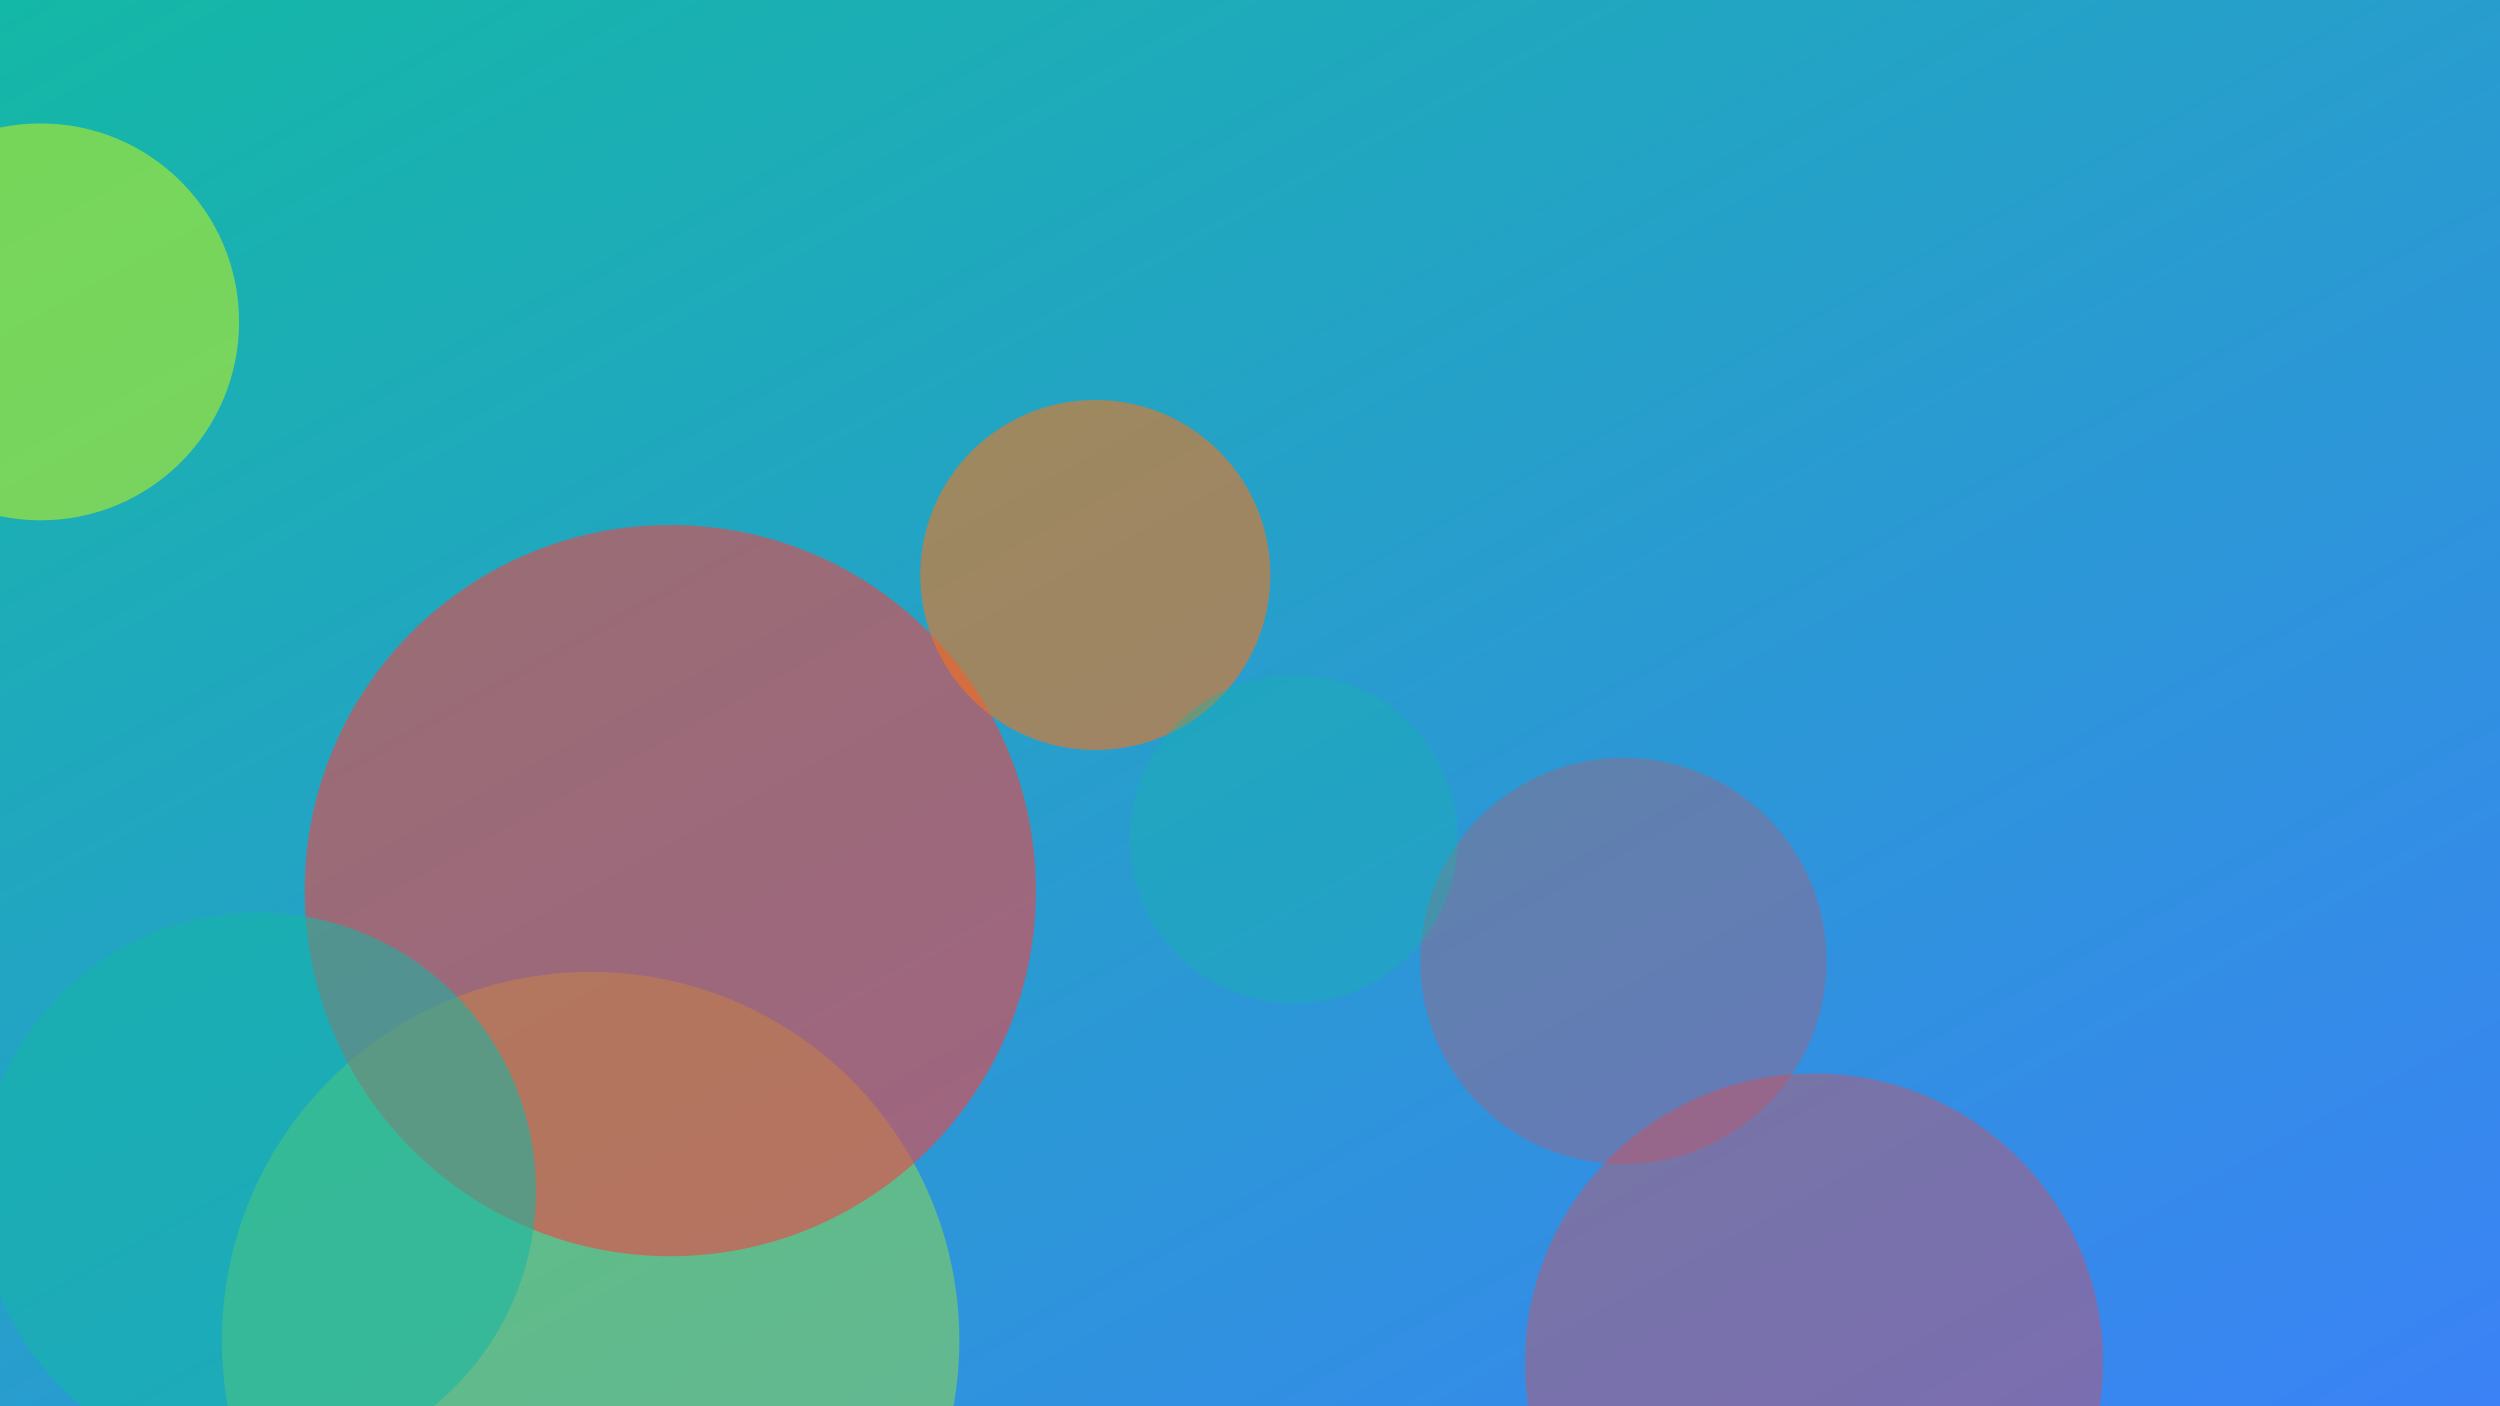
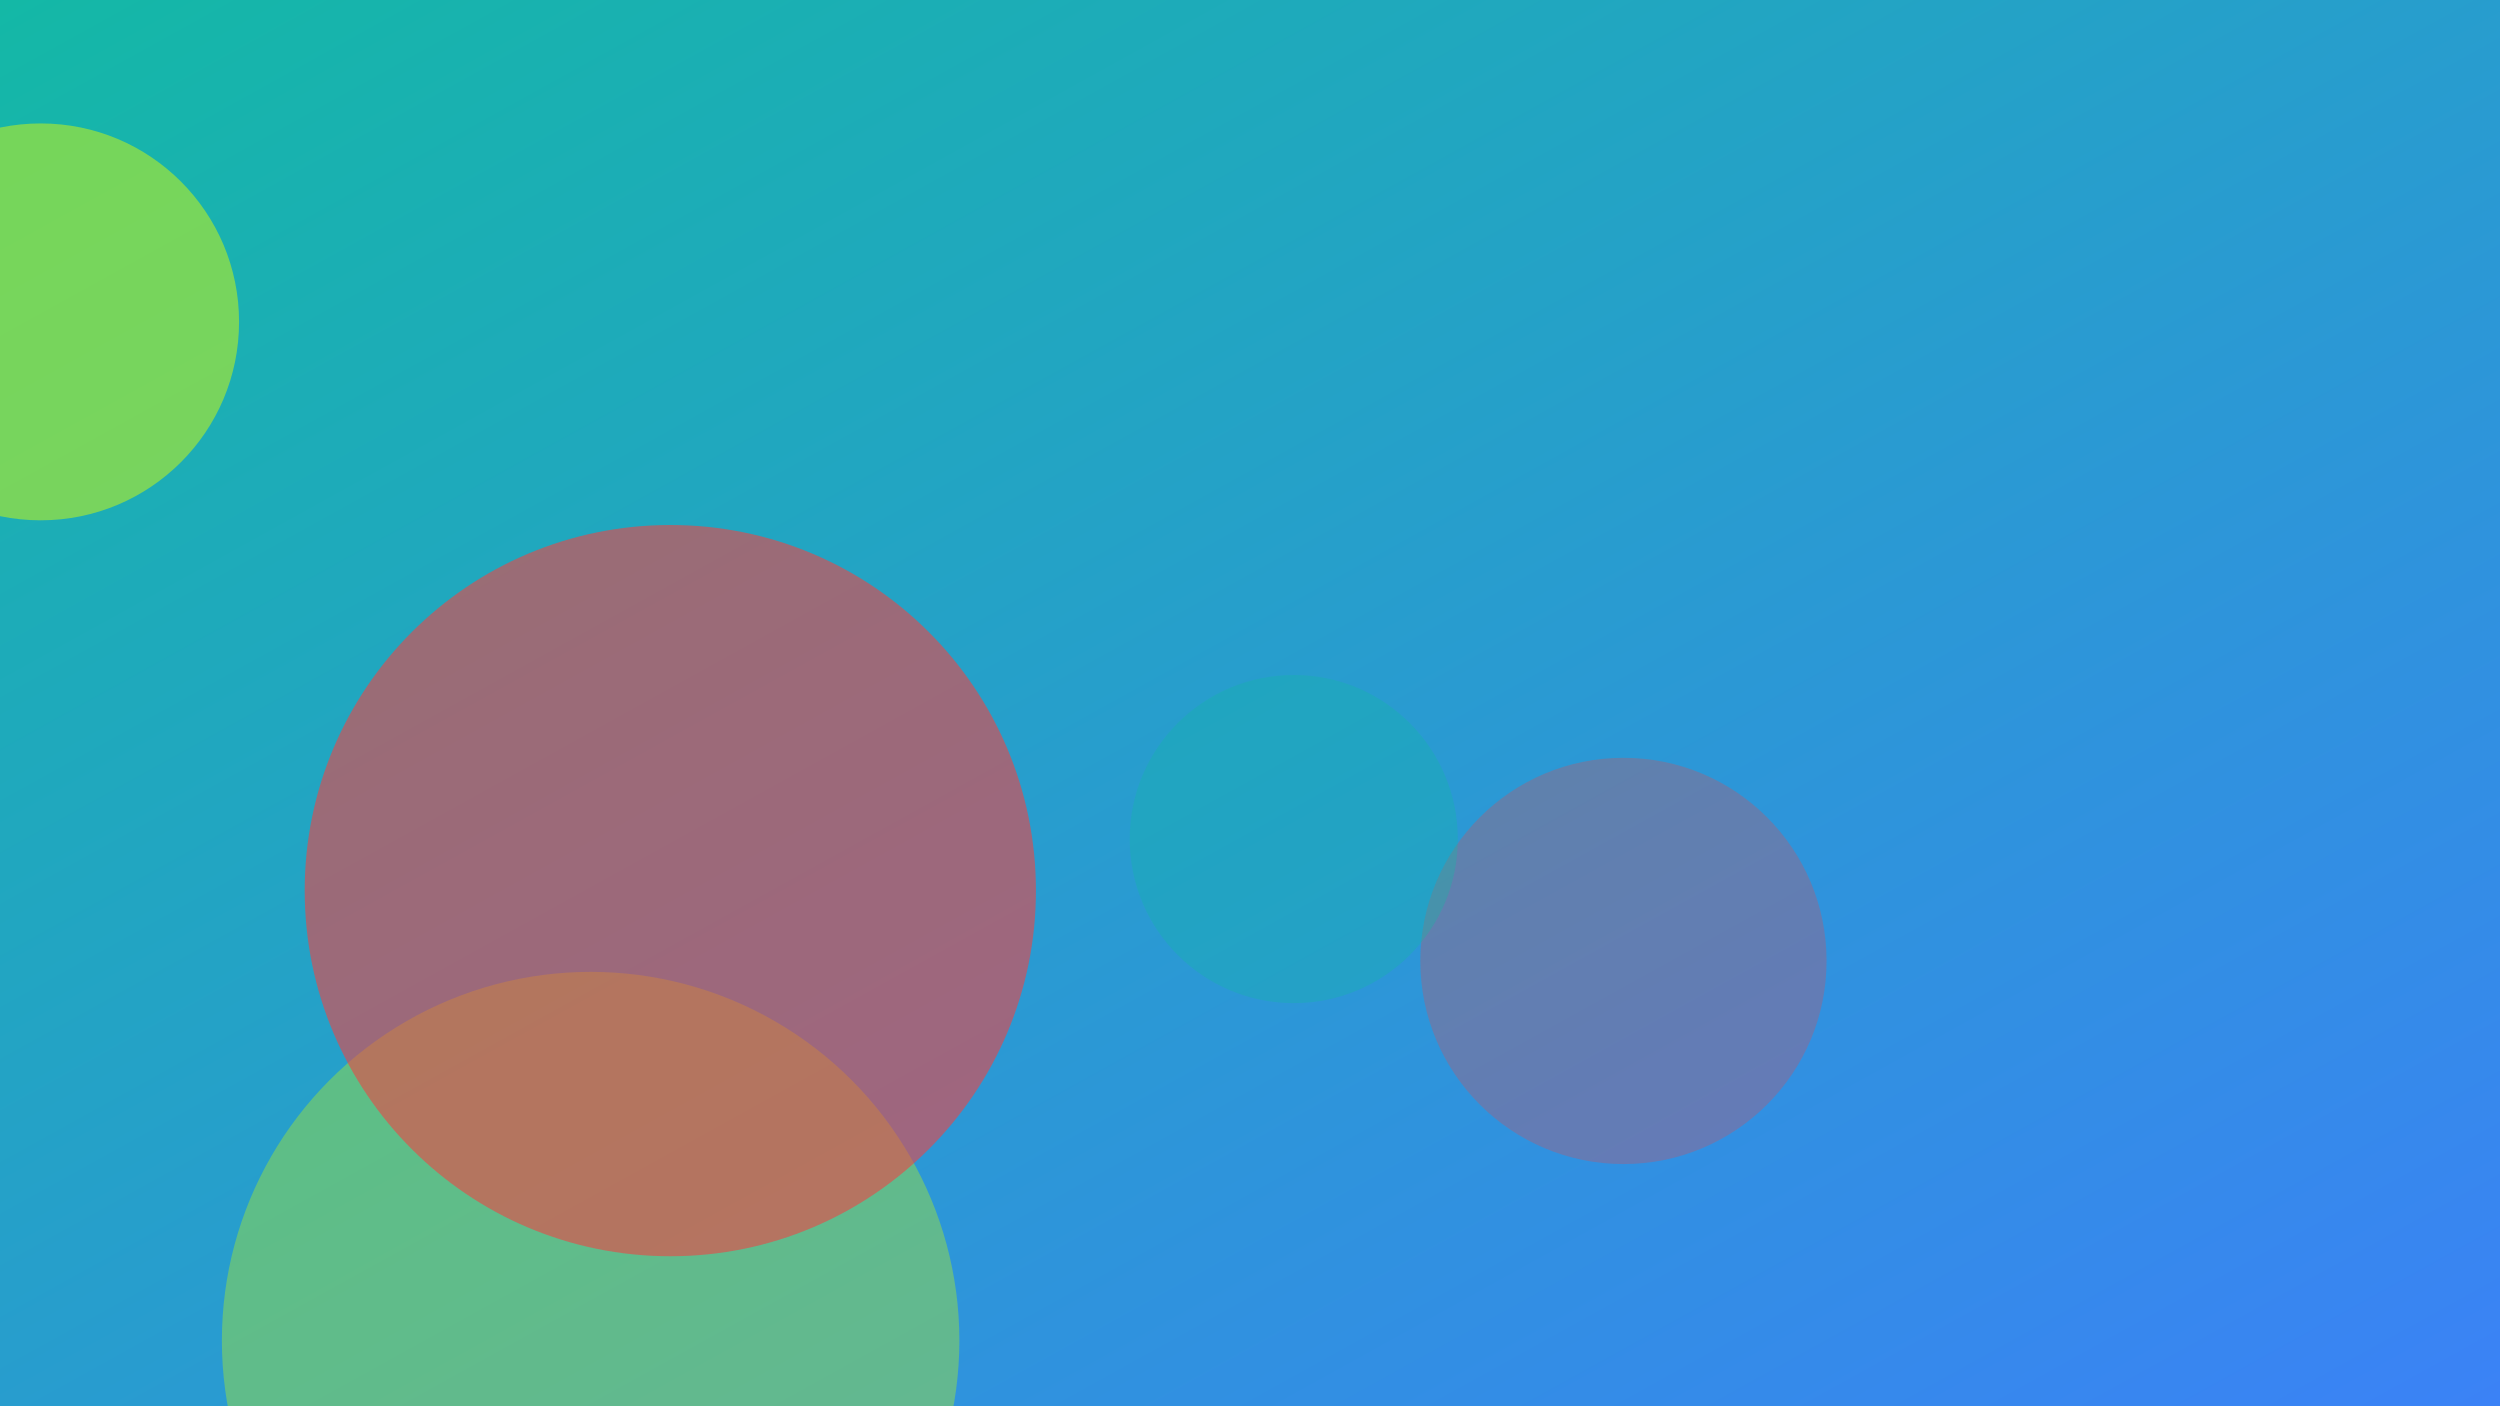
<svg xmlns="http://www.w3.org/2000/svg" width="1600" height="900" viewBox="0 0 1600 900" role="img" aria-labelledby="title">
  <title>Lighting Sculpture: Bring Out Edges and Silhouettes — illustration 1</title>
  <defs>
    <linearGradient id="gjmayhr" x1="0" y1="0" x2="1" y2="1">
      <stop offset="0%" stop-color="#14b8a6" />
      <stop offset="100%" stop-color="#3b82f6" />
    </linearGradient>
    <filter id="blur">
      <feGaussianBlur in="SourceGraphic" stdDeviation="30" />
    </filter>
  </defs>
  <rect width="100%" height="100%" fill="url(#gjmayhr)" />
  <g filter="url(#blur)">
    <circle cx="26" cy="206" r="127" fill="#a3e635" opacity="0.68" />
    <circle cx="378" cy="858" r="236" fill="#a3e635" opacity="0.45" />
-     <circle cx="1161" cy="872" r="185" fill="#ef4444" opacity="0.37" />
    <circle cx="429" cy="570" r="234" fill="#ef4444" opacity="0.59" />
    <circle cx="1039" cy="615" r="130" fill="#ef4444" opacity="0.27" />
-     <circle cx="701" cy="368" r="112" fill="#f97316" opacity="0.57" />
    <circle cx="828" cy="537" r="105" fill="#14b8a6" opacity="0.33" />
-     <circle cx="165" cy="762" r="178" fill="#14b8a6" opacity="0.54" />
  </g>
</svg>